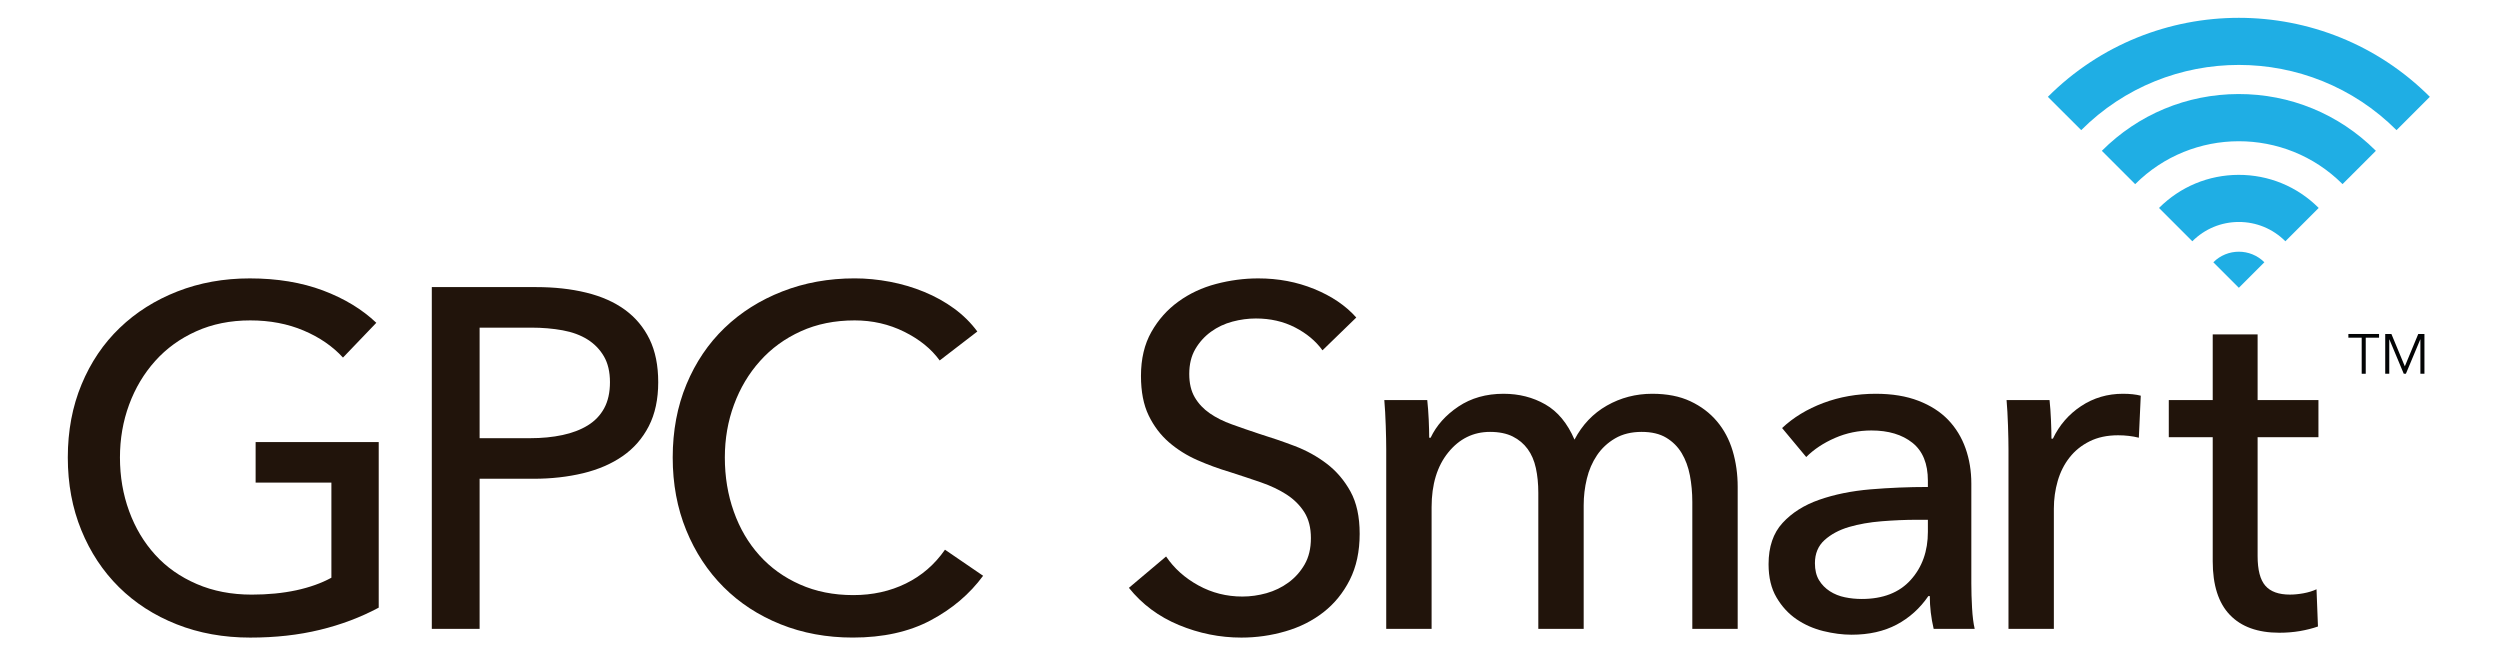
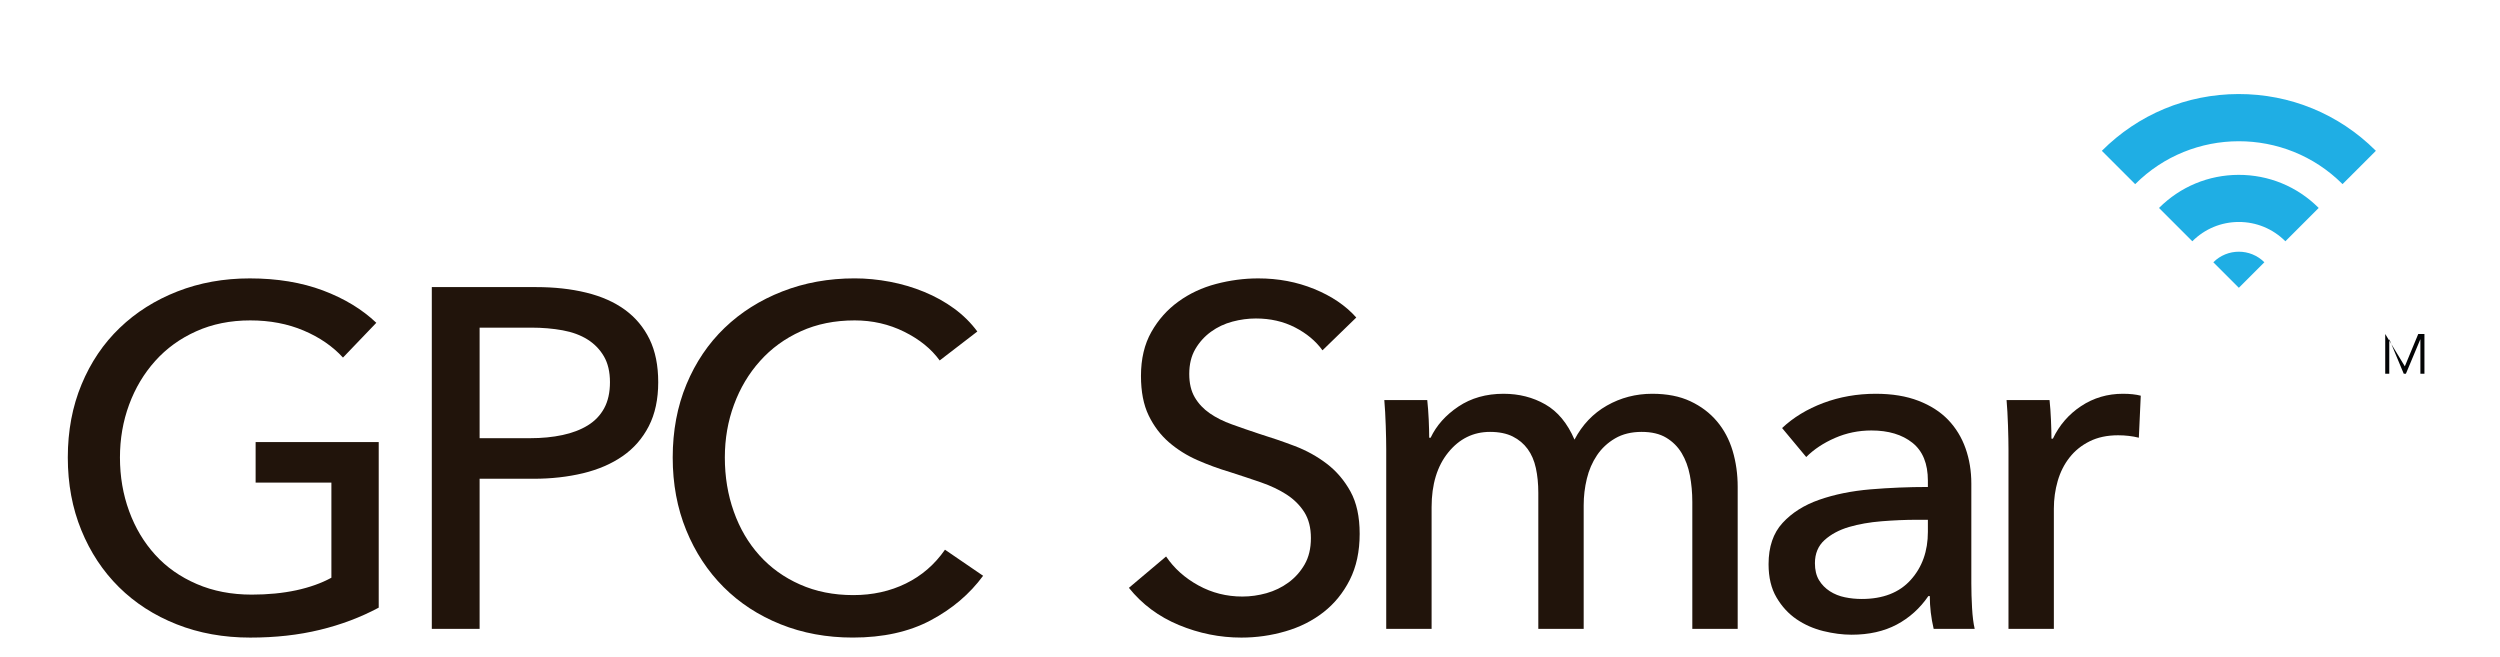
<svg xmlns="http://www.w3.org/2000/svg" xmlns:ns1="http://www.serif.com/" width="100%" height="100%" viewBox="0 0 738 194" version="1.1" xml:space="preserve" style="fill-rule:evenodd;clip-rule:evenodd;stroke-linejoin:round;stroke-miterlimit:2;">
  <rect id="Logo---GPC-Smart" ns1:id="Logo - GPC Smart" x="0" y="0" width="737.483" height="193.504" style="fill:none;" />
  <g id="Logo---GPC-Smart1" ns1:id="Logo - GPC Smart">
    <g id="Logo---GPC-Smart2" ns1:id="Logo - GPC Smart" transform="matrix(7.879,3.6064e-16,-3.6064e-16,7.879,-1150.82,-82.072)">
      <g transform="matrix(2.105,0,0,2.105,234.018,24.42)">
-         <path d="M0.323,-0L0.251,-0L0.251,-0.642L0.014,-0.642L0.014,-0.708L0.56,-0.708L0.56,-0.642L0.323,-0.642L0.323,-0Z" style="fill:rgb(3,4,5);fill-rule:nonzero;" />
-       </g>
+         </g>
      <g transform="matrix(2.105,0,0,2.105,235.226,24.42)">
-         <path d="M0.445,-0.132L0.684,-0.708L0.794,-0.708L0.794,-0L0.722,-0L0.722,-0.612L0.72,-0.612L0.464,-0L0.426,-0L0.17,-0.612L0.168,-0.612L0.168,-0L0.096,-0L0.096,-0.708L0.206,-0.708L0.445,-0.132Z" style="fill:rgb(3,4,5);fill-rule:nonzero;" />
+         <path d="M0.445,-0.132L0.684,-0.708L0.794,-0.708L0.794,-0L0.722,-0L0.722,-0.612L0.72,-0.612L0.464,-0L0.426,-0L0.17,-0.612L0.168,-0.612L0.168,-0L0.096,-0L0.096,-0.708L0.445,-0.132Z" style="fill:rgb(3,4,5);fill-rule:nonzero;" />
      </g>
      <g transform="matrix(1,0,0,1,235.851,10.099)">
-         <path d="M0,5.193L0,5.194L1.249,3.945C-2.697,-0.001 -9.117,-0.001 -13.062,3.945L-13.063,3.945L-11.813,5.193C-8.557,1.936 -3.257,1.936 0,5.193" style="fill:rgb(31,174,228);fill-rule:nonzero;" />
-       </g>
+         </g>
      <g transform="matrix(1,0,0,1,233.818,13.947)">
        <path d="M0,3.357C0.003,3.361 0.007,3.364 0.011,3.368L1.26,2.12L1.259,2.12C1.255,2.115 1.25,2.11 1.245,2.105C-0.13,0.738 -1.955,-0.012 -3.894,-0.007C-5.826,-0.001 -7.641,0.753 -9.007,2.12L-7.758,3.369C-5.621,1.231 -2.144,1.224 0,3.357" style="fill:rgb(31,174,228);fill-rule:nonzero;" />
      </g>
      <g transform="matrix(1,0,0,1,231.687,16.965)">
        <path d="M0,2.491L1.248,1.243C1.245,1.24 1.243,1.237 1.24,1.234C0.439,0.437 -0.625,0 -1.755,0.003C-2.881,0.006 -3.938,0.447 -4.734,1.243L-3.486,2.491C-3.022,2.027 -2.406,1.77 -1.75,1.768C-1.091,1.766 -0.472,2.021 -0.005,2.486C-0.003,2.487 -0.001,2.489 0,2.491" style="fill:rgb(31,174,228);fill-rule:nonzero;" />
      </g>
      <g transform="matrix(1,0,0,1,230.9,20.671)">
        <path d="M0,-0.428C-0.528,-0.956 -1.384,-0.956 -1.912,-0.428L-0.956,0.528L0,-0.428Z" style="fill:rgb(31,174,228);fill-rule:nonzero;" />
      </g>
      <g transform="matrix(1,0,0,1,158.912,31.338)">
        <path d="M0,-7.524C-0.386,-7.946 -0.877,-8.284 -1.474,-8.537C-2.071,-8.79 -2.737,-8.917 -3.473,-8.917C-4.22,-8.917 -4.896,-8.781 -5.499,-8.509C-6.102,-8.239 -6.614,-7.868 -7.036,-7.397C-7.458,-6.927 -7.784,-6.381 -8.013,-5.76C-8.242,-5.139 -8.356,-4.479 -8.356,-3.78C-8.356,-3.068 -8.242,-2.399 -8.013,-1.772C-7.784,-1.145 -7.458,-0.599 -7.036,-0.135C-6.614,0.33 -6.095,0.694 -5.48,0.959C-4.865,1.225 -4.178,1.357 -3.418,1.357C-2.815,1.357 -2.261,1.303 -1.754,1.195C-1.248,1.085 -0.808,0.929 -0.434,0.724L-0.434,-2.839L-3.273,-2.839L-3.273,-4.359L1.339,-4.359L1.339,1.845C0.663,2.207 -0.072,2.485 -0.868,2.677C-1.664,2.871 -2.532,2.967 -3.473,2.967C-4.474,2.967 -5.393,2.801 -6.231,2.469C-7.069,2.138 -7.79,1.673 -8.393,1.077C-8.996,0.48 -9.466,-0.231 -9.803,-1.057C-10.141,-1.883 -10.31,-2.791 -10.31,-3.78C-10.31,-4.781 -10.138,-5.694 -9.794,-6.52C-9.451,-7.346 -8.975,-8.051 -8.365,-8.636C-7.757,-9.221 -7.036,-9.676 -6.204,-10.002C-5.372,-10.328 -4.467,-10.491 -3.491,-10.491C-2.466,-10.491 -1.552,-10.339 -0.75,-10.039C0.051,-9.737 0.717,-9.333 1.249,-8.827L0,-7.524Z" style="fill:rgb(33,20,11);fill-rule:nonzero;" />
      </g>
      <g transform="matrix(1,0,0,1,164.031,28.318)">
        <path d="M0,-1.484L1.899,-1.484C2.333,-1.484 2.734,-1.523 3.102,-1.601C3.47,-1.679 3.786,-1.8 4.052,-1.963C4.317,-2.126 4.522,-2.339 4.667,-2.605C4.811,-2.871 4.884,-3.196 4.884,-3.582C4.884,-3.967 4.808,-4.291 4.658,-4.549C4.506,-4.809 4.302,-5.02 4.042,-5.183C3.783,-5.345 3.473,-5.46 3.111,-5.526C2.749,-5.592 2.357,-5.626 1.936,-5.626L0,-5.626L0,-1.484ZM-1.791,-7.145L2.116,-7.145C2.804,-7.145 3.43,-7.076 3.997,-6.937C4.564,-6.798 5.046,-6.585 5.444,-6.296C5.842,-6.005 6.15,-5.637 6.367,-5.192C6.584,-4.746 6.692,-4.209 6.692,-3.582C6.692,-2.943 6.575,-2.394 6.34,-1.936C6.104,-1.477 5.779,-1.104 5.363,-0.815C4.947,-0.525 4.452,-0.311 3.88,-0.172C3.307,-0.034 2.689,0.036 2.026,0.036L0,0.036L0,5.661L-1.791,5.661L-1.791,-7.145Z" style="fill:rgb(33,20,11);fill-rule:nonzero;" />
      </g>
      <g transform="matrix(1,0,0,1,182.896,23.161)">
        <path d="M0,8.828C-0.506,9.515 -1.164,10.073 -1.972,10.501C-2.78,10.929 -3.75,11.143 -4.884,11.143C-5.86,11.143 -6.762,10.977 -7.588,10.645C-8.414,10.314 -9.125,9.849 -9.722,9.253C-10.319,8.656 -10.787,7.945 -11.124,7.119C-11.462,6.293 -11.63,5.386 -11.63,4.396C-11.63,3.395 -11.458,2.482 -11.115,1.656C-10.771,0.83 -10.295,0.125 -9.686,-0.46C-9.077,-1.045 -8.356,-1.5 -7.524,-1.825C-6.692,-2.151 -5.788,-2.315 -4.812,-2.315C-4.377,-2.315 -3.938,-2.272 -3.491,-2.188C-3.045,-2.103 -2.617,-1.977 -2.207,-1.808C-1.797,-1.639 -1.423,-1.431 -1.085,-1.184C-0.748,-0.937 -0.458,-0.651 -0.217,-0.324L-1.628,0.761C-1.942,0.327 -2.385,-0.032 -2.958,-0.316C-3.53,-0.599 -4.148,-0.74 -4.812,-0.74C-5.559,-0.74 -6.231,-0.605 -6.828,-0.333C-7.425,-0.063 -7.935,0.308 -8.356,0.779C-8.779,1.249 -9.104,1.795 -9.333,2.416C-9.563,3.037 -9.677,3.697 -9.677,4.396C-9.677,5.12 -9.565,5.796 -9.342,6.422C-9.12,7.05 -8.8,7.596 -8.384,8.059C-7.968,8.523 -7.461,8.889 -6.864,9.153C-6.268,9.419 -5.602,9.552 -4.866,9.552C-4.142,9.552 -3.485,9.407 -2.894,9.117C-2.303,8.828 -1.815,8.406 -1.429,7.851L0,8.828Z" style="fill:rgb(33,20,11);fill-rule:nonzero;" />
      </g>
      <g transform="matrix(1,0,0,1,195.611,31.61)">
        <path d="M0,-8.068C-0.253,-8.418 -0.597,-8.704 -1.031,-8.927C-1.465,-9.15 -1.954,-9.261 -2.496,-9.261C-2.786,-9.261 -3.078,-9.222 -3.373,-9.144C-3.669,-9.065 -3.937,-8.939 -4.178,-8.764C-4.419,-8.589 -4.615,-8.372 -4.766,-8.113C-4.917,-7.853 -4.992,-7.544 -4.992,-7.181C-4.992,-6.832 -4.923,-6.54 -4.784,-6.304C-4.646,-6.069 -4.458,-5.87 -4.223,-5.708C-3.988,-5.545 -3.711,-5.406 -3.391,-5.292C-3.072,-5.176 -2.731,-5.059 -2.37,-4.939C-1.936,-4.805 -1.495,-4.655 -1.049,-4.486C-0.603,-4.317 -0.199,-4.094 0.163,-3.817C0.525,-3.54 0.82,-3.193 1.049,-2.777C1.278,-2.361 1.393,-1.834 1.393,-1.195C1.393,-0.531 1.269,0.044 1.022,0.533C0.775,1.021 0.446,1.425 0.036,1.745C-0.374,2.065 -0.847,2.303 -1.384,2.459C-1.92,2.616 -2.472,2.695 -3.039,2.695C-3.847,2.695 -4.627,2.537 -5.381,2.224C-6.135,1.911 -6.759,1.447 -7.253,0.831L-5.86,-0.344C-5.559,0.102 -5.155,0.463 -4.648,0.741C-4.142,1.019 -3.593,1.157 -3.002,1.157C-2.701,1.157 -2.399,1.115 -2.098,1.031C-1.797,0.946 -1.522,0.813 -1.275,0.632C-1.028,0.452 -0.826,0.225 -0.669,-0.046C-0.513,-0.317 -0.434,-0.646 -0.434,-1.032C-0.434,-1.418 -0.516,-1.74 -0.678,-2C-0.841,-2.258 -1.061,-2.479 -1.338,-2.66C-1.616,-2.84 -1.938,-2.994 -2.306,-3.121C-2.674,-3.248 -3.063,-3.377 -3.473,-3.509C-3.883,-3.631 -4.287,-3.778 -4.685,-3.953C-5.083,-4.128 -5.438,-4.351 -5.752,-4.622C-6.065,-4.893 -6.319,-5.228 -6.512,-5.626C-6.705,-6.024 -6.801,-6.518 -6.801,-7.109C-6.801,-7.748 -6.671,-8.297 -6.412,-8.755C-6.153,-9.214 -5.815,-9.593 -5.399,-9.894C-4.983,-10.196 -4.513,-10.416 -3.988,-10.555C-3.464,-10.693 -2.937,-10.763 -2.406,-10.763C-1.658,-10.763 -0.958,-10.631 -0.308,-10.365C0.344,-10.099 0.868,-9.744 1.266,-9.297L0,-8.068Z" style="fill:rgb(33,20,11);fill-rule:nonzero;" />
      </g>
      <g transform="matrix(1,0,0,1,200.703,33.499)">
        <path d="M0,-7.85C0.477,-8.169 1.04,-8.329 1.691,-8.329C2.27,-8.329 2.792,-8.197 3.256,-7.931C3.72,-7.666 4.085,-7.226 4.35,-6.611C4.64,-7.165 5.043,-7.59 5.562,-7.886C6.081,-8.181 6.647,-8.329 7.262,-8.329C7.817,-8.329 8.293,-8.236 8.691,-8.049C9.089,-7.862 9.421,-7.612 9.686,-7.298C9.951,-6.985 10.147,-6.617 10.274,-6.195C10.4,-5.773 10.464,-5.321 10.464,-4.838L10.464,0.479L8.764,0.479L8.764,-4.278C8.764,-4.627 8.733,-4.958 8.673,-5.273C8.613,-5.586 8.51,-5.864 8.366,-6.105C8.221,-6.346 8.028,-6.538 7.787,-6.683C7.545,-6.829 7.238,-6.901 6.864,-6.901C6.479,-6.901 6.147,-6.819 5.87,-6.657C5.592,-6.494 5.366,-6.283 5.191,-6.023C5.017,-5.764 4.89,-5.471 4.812,-5.146C4.733,-4.821 4.694,-4.489 4.694,-4.151L4.694,0.479L2.994,0.479L2.994,-4.621C2.994,-4.958 2.963,-5.266 2.903,-5.543C2.843,-5.821 2.741,-6.059 2.596,-6.258C2.451,-6.457 2.264,-6.614 2.035,-6.729C1.806,-6.843 1.522,-6.901 1.185,-6.901C0.558,-6.901 0.036,-6.644 -0.38,-6.131C-0.796,-5.619 -1.004,-4.935 -1.004,-4.079L-1.004,0.479L-2.704,0.479L-2.704,-6.249C-2.704,-6.478 -2.71,-6.774 -2.722,-7.135C-2.734,-7.497 -2.752,-7.817 -2.776,-8.094L-1.167,-8.094C-1.143,-7.877 -1.125,-7.633 -1.112,-7.362C-1.1,-7.09 -1.094,-6.865 -1.094,-6.683L-1.04,-6.683C-0.823,-7.141 -0.476,-7.531 0,-7.85" style="fill:rgb(33,20,11);fill-rule:nonzero;" />
      </g>
      <g transform="matrix(1,0,0,1,217.877,29.476)">
        <path d="M0,0.415C-0.422,0.415 -0.859,0.434 -1.312,0.47C-1.764,0.506 -2.174,0.578 -2.542,0.686C-2.909,0.795 -3.214,0.958 -3.455,1.175C-3.696,1.393 -3.816,1.682 -3.816,2.043C-3.816,2.297 -3.765,2.508 -3.663,2.677C-3.561,2.846 -3.425,2.983 -3.256,3.093C-3.087,3.201 -2.9,3.276 -2.695,3.318C-2.49,3.361 -2.279,3.382 -2.062,3.382C-1.266,3.382 -0.654,3.144 -0.226,2.667C0.202,2.191 0.416,1.591 0.416,0.867L0.416,0.415L0,0.415ZM0.416,-1.05C0.416,-1.689 0.223,-2.162 -0.163,-2.47C-0.549,-2.777 -1.061,-2.931 -1.7,-2.931C-2.183,-2.931 -2.638,-2.837 -3.066,-2.65C-3.494,-2.463 -3.853,-2.226 -4.142,-1.936L-5.046,-3.022C-4.625,-3.419 -4.109,-3.732 -3.5,-3.962C-2.891,-4.19 -2.237,-4.306 -1.538,-4.306C-0.922,-4.306 -0.389,-4.218 0.063,-4.043C0.516,-3.868 0.886,-3.63 1.176,-3.329C1.465,-3.027 1.682,-2.671 1.827,-2.262C1.972,-1.852 2.044,-1.411 2.044,-0.941L2.044,2.803C2.044,3.093 2.053,3.397 2.071,3.717C2.089,4.036 2.122,4.298 2.17,4.503L0.633,4.503C0.537,4.094 0.488,3.684 0.488,3.273L0.434,3.273C0.121,3.731 -0.274,4.087 -0.75,4.341C-1.227,4.594 -1.791,4.721 -2.442,4.721C-2.779,4.721 -3.132,4.675 -3.5,4.585C-3.868,4.494 -4.203,4.347 -4.504,4.142C-4.805,3.936 -5.056,3.665 -5.254,3.327C-5.454,2.99 -5.553,2.574 -5.553,2.079C-5.553,1.429 -5.378,0.913 -5.028,0.533C-4.679,0.153 -4.221,-0.137 -3.654,-0.335C-3.087,-0.534 -2.448,-0.664 -1.736,-0.725C-1.025,-0.784 -0.308,-0.814 0.416,-0.814L0.416,-1.05Z" style="fill:rgb(33,20,11);fill-rule:nonzero;" />
      </g>
      <g transform="matrix(1,0,0,1,221.295,32.784)">
        <path d="M0,-6.42C-0.012,-6.782 -0.03,-7.102 -0.054,-7.379L1.556,-7.379C1.58,-7.162 1.598,-6.911 1.61,-6.628C1.622,-6.345 1.628,-6.113 1.628,-5.932L1.682,-5.932C1.923,-6.439 2.276,-6.846 2.74,-7.153C3.204,-7.46 3.726,-7.614 4.305,-7.614C4.57,-7.614 4.793,-7.59 4.974,-7.542L4.902,-5.968C4.66,-6.028 4.401,-6.059 4.124,-6.059C3.714,-6.059 3.358,-5.983 3.057,-5.832C2.755,-5.682 2.505,-5.48 2.306,-5.227C2.107,-4.974 1.959,-4.681 1.863,-4.35C1.767,-4.018 1.718,-3.671 1.718,-3.31L1.718,1.194L0.018,1.194L0.018,-5.534C0.018,-5.763 0.012,-6.059 0,-6.42" style="fill:rgb(33,20,11);fill-rule:nonzero;" />
      </g>
      <g transform="matrix(1,0,0,1,232.926,30.27)">
-         <path d="M0,-3.472L-2.279,-3.472L-2.279,0.982C-2.279,1.499 -2.183,1.869 -1.99,2.091C-1.797,2.314 -1.489,2.424 -1.067,2.424C-0.911,2.424 -0.742,2.408 -0.561,2.375C-0.38,2.341 -0.217,2.293 -0.072,2.225L-0.018,3.619C-0.223,3.691 -0.449,3.748 -0.696,3.791C-0.944,3.833 -1.2,3.853 -1.465,3.853C-2.273,3.853 -2.891,3.631 -3.319,3.184C-3.747,2.738 -3.961,2.069 -3.961,1.176L-3.961,-3.472L-5.607,-3.472L-5.607,-4.865L-3.961,-4.865L-3.961,-7.325L-2.279,-7.325L-2.279,-4.865L0,-4.865L0,-3.472Z" style="fill:rgb(33,20,11);fill-rule:nonzero;" />
-       </g>
+         </g>
    </g>
  </g>
</svg>